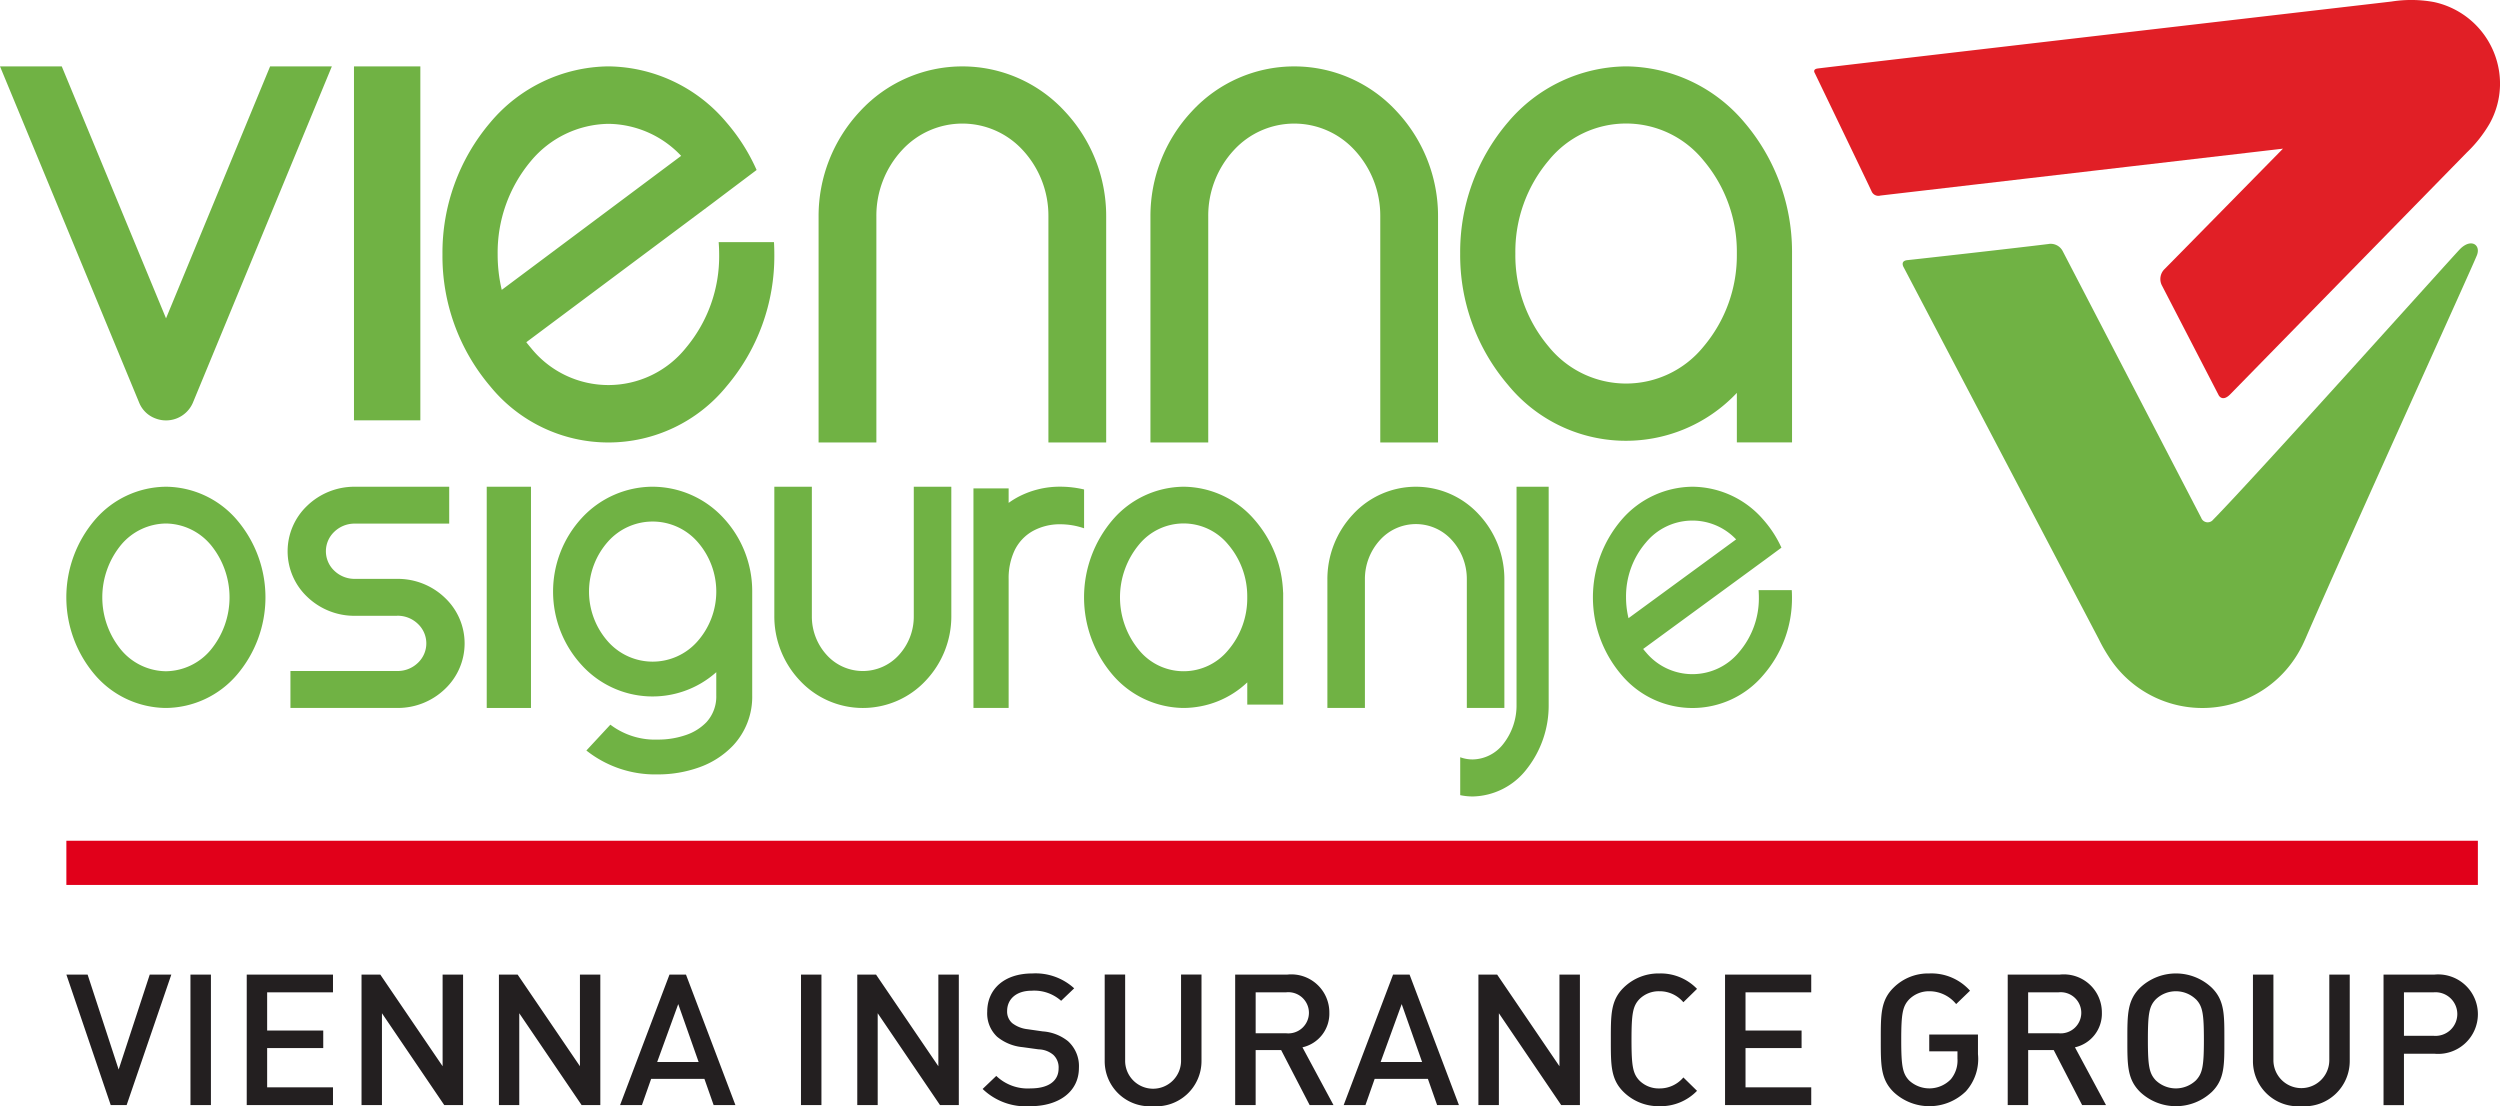
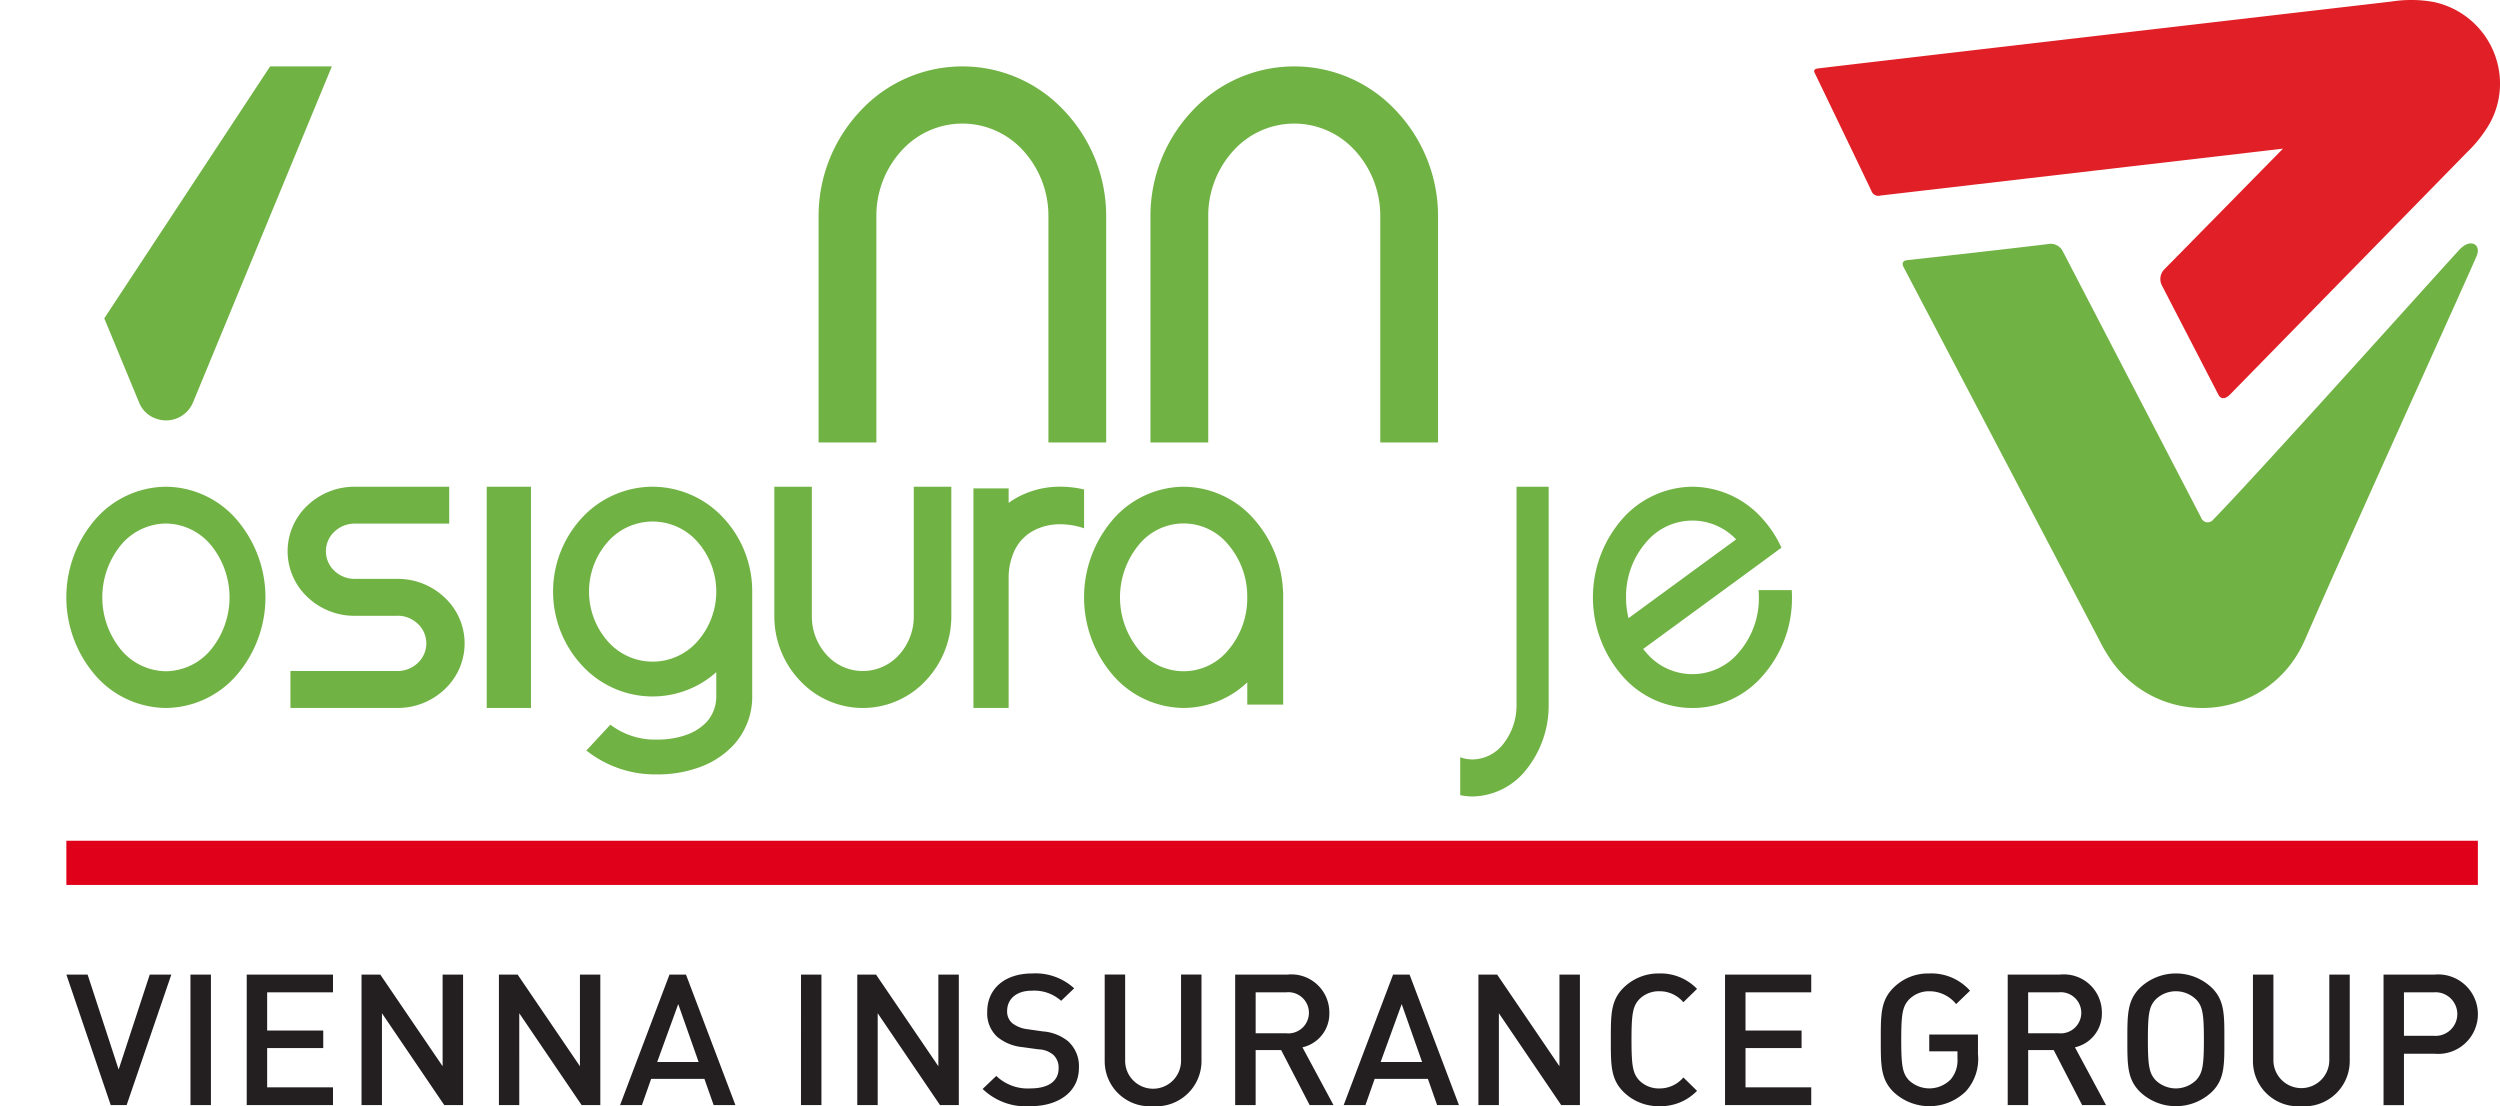
<svg xmlns="http://www.w3.org/2000/svg" width="189.84" height="84" viewBox="0 0 189.84 84">
  <defs>
    <style>.a{fill:#70b244;}.a,.b,.c,.d{fill-rule:evenodd;}.b{fill:#e11f26;}.c{fill:#e1001a;}.d{fill:#231f20;}</style>
  </defs>
  <g transform="translate(-0.561 -0.561)">
    <g transform="translate(0.561 0.561)">
      <g transform="translate(0 0)">
-         <path class="a" d="M85.6,3.854A11.888,11.888,0,0,1,94.574,8.1,15.145,15.145,0,0,1,98.2,17.91v14.5h-4.19V28.647a11.571,11.571,0,0,1-17.383-.61A15.161,15.161,0,0,1,73,18.07,15.161,15.161,0,0,1,76.626,8.1,11.887,11.887,0,0,1,85.6,3.854M94.009,18.1v-.058A10.73,10.73,0,0,0,91.48,11a7.565,7.565,0,0,0-11.762,0,10.736,10.736,0,0,0-2.528,7.066,10.738,10.738,0,0,0,2.528,7.066,7.565,7.565,0,0,0,11.762,0A10.733,10.733,0,0,0,94.009,18.1" transform="translate(37.88 1.186)" />
-         <path class="a" d="M18.122,30.734h5.04V3.854h-5.04Z" transform="translate(8.758 1.186)" />
-         <path class="a" d="M25.761,3.854,15.2,29.413a2.218,2.218,0,0,1-2.825,1.178,2.123,2.123,0,0,1-1.237-1.178h0L.561,3.854H5.25l7.918,19.134L21.073,3.854Z" transform="translate(-0.561 1.186)" />
-         <path class="a" d="M35.112,3.854a11.869,11.869,0,0,1,8.975,4.268,14.48,14.48,0,0,1,2.279,3.6l-2.047,1.54-1.325,1-.013.009-.095.072h0L28.877,24.8q.173.223.354.434a7.544,7.544,0,0,0,11.762,0,10.816,10.816,0,0,0,2.529-7.1c0-.314-.013-.625-.037-.932h4.2c.017.309.026.619.026.932a15.269,15.269,0,0,1-3.625,10.012,11.571,11.571,0,0,1-17.95,0,15.269,15.269,0,0,1-3.625-10.012A15.269,15.269,0,0,1,26.137,8.122,11.87,11.87,0,0,1,35.112,3.854Zm5.524,6.795a7.7,7.7,0,0,0-5.524-2.431,7.8,7.8,0,0,0-5.881,2.819,10.814,10.814,0,0,0-2.529,7.1,11.612,11.612,0,0,0,.311,2.689Z" transform="translate(11.088 1.186)" />
+         <path class="a" d="M25.761,3.854,15.2,29.413a2.218,2.218,0,0,1-2.825,1.178,2.123,2.123,0,0,1-1.237-1.178h0L.561,3.854l7.918,19.134L21.073,3.854Z" transform="translate(-0.561 1.186)" />
        <path class="a" d="M41.171,15.256a11.628,11.628,0,0,1,3.155-8,10.566,10.566,0,0,1,15.529,0,11.628,11.628,0,0,1,3.155,8V32.414H58.623V15.241a7.323,7.323,0,0,0-1.956-5.035,6.219,6.219,0,0,0-9.152,0,7.323,7.323,0,0,0-1.956,5.035V32.414H41.171Z" transform="translate(20.989 1.186)" />
        <path class="a" d="M57.634,15.256a11.628,11.628,0,0,1,3.155-8,10.566,10.566,0,0,1,15.529,0,11.628,11.628,0,0,1,3.155,8V32.414H75.086V15.241a7.323,7.323,0,0,0-1.956-5.035,6.219,6.219,0,0,0-9.151,0,7.323,7.323,0,0,0-1.956,5.035V32.414H57.634Z" transform="translate(29.726 1.186)" />
        <path class="b" d="M95.585,15.411l30.576-3.561s-8.466,8.618-9.007,9.159a1.056,1.056,0,0,0-.2,1.2l4.324,8.361s.271.553.882-.071,17.955-18.351,17.955-18.351a9.968,9.968,0,0,0,1.741-2.206h0a6.255,6.255,0,0,0,.787-3.044A6.352,6.352,0,0,0,137.627.717,9.566,9.566,0,0,0,134.4.678S91.2,5.7,90.809,5.765s-.2.346-.2.346,4.108,8.521,4.313,8.979a.559.559,0,0,0,.665.322" transform="translate(47.199 -0.561)" />
        <path class="a" d="M117.636,33.5,107.108,13.23a1.027,1.027,0,0,0-1.1-.545c-2.485.309-10.173,1.171-10.687,1.221-.611.058-.28.568-.28.568l14.807,28.219a11.9,11.9,0,0,0,.721,1.276l0,0a8.433,8.433,0,0,0,14.687-.72v.008c.1-.207.2-.416.291-.626,3.372-7.776,12.59-28.034,13.009-29.09.315-.791-.434-1.307-1.262-.492-.454.449-15.584,17.337-18.769,20.571a.527.527,0,0,1-.892-.116" transform="translate(49.529 5.846)" />
-         <path class="a" d="M77,31.737a4.381,4.381,0,0,0-1.16-3,3.671,3.671,0,0,0-5.417,0,4.378,4.378,0,0,0-1.162,3v9.77h-2.85v-9.76a7.191,7.191,0,0,1,1.941-4.938,6.485,6.485,0,0,1,9.558,0,7.188,7.188,0,0,1,1.941,4.938v9.76H77Z" transform="translate(34.385 12.253)" />
        <path class="a" d="M52.416,34.532a7.094,7.094,0,0,1-1.94,4.894,6.529,6.529,0,0,1-9.56,0,7.091,7.091,0,0,1-1.941-4.894V24.707h2.85v9.834a4.323,4.323,0,0,0,1.161,2.978,3.694,3.694,0,0,0,5.418,0,4.315,4.315,0,0,0,1.161-2.978V24.707h2.85Z" transform="translate(19.824 12.253)" />
        <path class="a" d="M11.414,24.707A7.178,7.178,0,0,1,16.8,27.222a9.062,9.062,0,0,1,0,11.771,7.178,7.178,0,0,1-5.389,2.514,7.181,7.181,0,0,1-5.389-2.514,9.062,9.062,0,0,1,0-11.771,7.181,7.181,0,0,1,5.389-2.514m3.374,4.377A4.508,4.508,0,0,0,11.414,27.5,4.507,4.507,0,0,0,8.04,29.085a6.278,6.278,0,0,0,0,8.045,4.505,4.505,0,0,0,3.373,1.589,4.506,4.506,0,0,0,3.374-1.589,6.281,6.281,0,0,0,0-8.045" transform="translate(1.186 12.253)" />
        <path class="a" d="M24.707,41.507h3.36v-16.8h-3.36Z" transform="translate(12.253 12.253)" />
        <path class="a" d="M23.041,34.509h-3.13a5.161,5.161,0,0,1-3.59-1.438,4.765,4.765,0,0,1,0-6.925,5.161,5.161,0,0,1,3.59-1.438H27.1v2.8H19.911a2.211,2.211,0,0,0-1.535.618,2.034,2.034,0,0,0,0,2.961,2.211,2.211,0,0,0,1.535.617h3.277a5.16,5.16,0,0,1,3.589,1.439,4.762,4.762,0,0,1,0,6.924,5.161,5.161,0,0,1-3.589,1.439H15.044V38.7h8.144a2.205,2.205,0,0,0,1.534-.618,2.031,2.031,0,0,0,0-2.96,2.205,2.205,0,0,0-1.534-.618Z" transform="translate(7.011 12.253)" />
        <path class="a" d="M35.56,24.707a7.346,7.346,0,0,1,5.388,2.384,8.164,8.164,0,0,1,2.172,5.58c0,.043,0,.084,0,.128h0v7.756a5.411,5.411,0,0,1-1.45,3.8,6.593,6.593,0,0,1-2.64,1.683,9.237,9.237,0,0,1-3.08.514,8.406,8.406,0,0,1-5.423-1.814l1.822-1.962a5.608,5.608,0,0,0,3.6,1.132,6.441,6.441,0,0,0,2.143-.349,3.875,3.875,0,0,0,1.551-.971,2.881,2.881,0,0,0,.748-2.03V38.79a7.27,7.27,0,0,1-10.221-.541,8.253,8.253,0,0,1,0-11.159,7.346,7.346,0,0,1,5.389-2.384m3.374,4.15a4.534,4.534,0,0,0-6.748,0,5.718,5.718,0,0,0,0,7.627,4.532,4.532,0,0,0,6.748,0,5.715,5.715,0,0,0,0-7.627" transform="translate(14 12.253)" />
        <path class="a" d="M61.9,24.707a7.178,7.178,0,0,1,5.388,2.514,8.852,8.852,0,0,1,2.166,5.52h.006v8.511H66.734V39.563A7.077,7.077,0,0,1,61.9,41.507a7.18,7.18,0,0,1-5.389-2.514,9.062,9.062,0,0,1,0-11.771A7.18,7.18,0,0,1,61.9,24.707m4.832,8.43v-.059a6.06,6.06,0,0,0-1.458-3.994,4.377,4.377,0,0,0-6.747,0,6.278,6.278,0,0,0,0,8.045,4.376,4.376,0,0,0,6.747,0,6.057,6.057,0,0,0,1.458-3.993" transform="translate(27.979 12.253)" />
        <path class="a" d="M79.72,41.238v.044a7.784,7.784,0,0,1-1.665,4.861,5.308,5.308,0,0,1-4.1,2.085,4.751,4.751,0,0,1-.952-.1V45.248a2.715,2.715,0,0,0,.952.168,3.009,3.009,0,0,0,2.325-1.185,4.738,4.738,0,0,0,1-2.979V24.707H79.72Z" transform="translate(37.88 12.253)" />
        <path class="a" d="M87.145,24.707a7.181,7.181,0,0,1,5.385,2.51A8.518,8.518,0,0,1,93.9,29.334l-1.228.906-.8.585-.064.048L83.4,37.027c.069.087.139.173.213.255a4.584,4.584,0,0,0,7.056,0,6.282,6.282,0,0,0,1.517-4.175q0-.278-.022-.548h2.52q.017.271.017.548A8.878,8.878,0,0,1,92.53,39a7.033,7.033,0,0,1-10.771,0,9.066,9.066,0,0,1,0-11.78A7.184,7.184,0,0,1,87.145,24.707Zm3.314,4a4.571,4.571,0,0,0-6.842.228A6.279,6.279,0,0,0,82.1,33.107a6.743,6.743,0,0,0,.187,1.582Z" transform="translate(41.375 12.253)" />
        <path class="a" d="M51.526,24.834v1.1a6.307,6.307,0,0,1,.587-.378,6.772,6.772,0,0,1,3.342-.852,7.915,7.915,0,0,1,1.8.212v2.948a5.565,5.565,0,0,0-1.8-.306,4.244,4.244,0,0,0-2.1.517,3.366,3.366,0,0,0-1.375,1.464,4.955,4.955,0,0,0-.454,2.191v9.773H48.854V24.834Z" transform="translate(25.066 12.253)" />
        <path class="c" d="M3.854,45.627h183.12V42.271l-183.12,0Z" transform="translate(1.186 21.572)" />
        <path class="d" d="M8.43,58.85H7.222L3.854,48.939H5.466l2.358,7.211,2.361-7.211h1.639Zm4.847,0h1.554V48.939H13.276Zm4.273,0V48.939H24.1v1.349H19.1v2.9H23.36V54.52H19.1V57.5H24.1v1.35Zm15,0-4.732-6.975V58.85H26.267V48.939h1.424l4.733,6.96v-6.96h1.554V58.85Zm10.43,0-4.735-6.975V58.85H36.7V48.939H38.12l4.732,6.96v-6.96H44.4V58.85Zm10.025,0-.7-1.99H48.259l-.7,1.99H45.9l3.753-9.911h1.251l3.755,9.911Zm-2.688-7.67-1.6,4.4h3.149Zm9.32,7.67h1.554V48.939H59.639Zm10.558,0-4.732-6.975V58.85H63.912V48.939h1.424l4.733,6.96v-6.96h1.554V58.85Zm6.86.084a4.727,4.727,0,0,1-3.624-1.309l1.036-.99a3.445,3.445,0,0,0,2.618.947c1.337,0,2.115-.556,2.115-1.516a1.307,1.307,0,0,0-.4-1.03,1.8,1.8,0,0,0-1.12-.418l-1.21-.167a3.561,3.561,0,0,1-1.941-.793,2.425,2.425,0,0,1-.749-1.894c0-1.724,1.294-2.91,3.425-2.91a4.347,4.347,0,0,1,3.178,1.129l-.991.948a3.066,3.066,0,0,0-2.23-.767c-1.21,0-1.871.667-1.871,1.545a1.161,1.161,0,0,0,.389.919,2.323,2.323,0,0,0,1.151.459l1.165.167a3.444,3.444,0,0,1,1.912.739,2.546,2.546,0,0,1,.835,2.031C80.742,57.847,79.2,58.934,77.058,58.934Zm9.309,0A3.424,3.424,0,0,1,82.7,55.508v-6.57h1.553v6.5a2.123,2.123,0,1,0,4.245,0v-6.5h1.553v6.57A3.436,3.436,0,0,1,86.367,58.934Zm11.9-.084L96.1,54.673H94.163V58.85H92.608V48.939h3.971a2.888,2.888,0,0,1,3.18,2.894,2.618,2.618,0,0,1-2.042,2.63l2.358,4.387Zm-1.8-8.562h-2.3v3.107h2.3a1.564,1.564,0,1,0,0-3.107Zm11.479,8.562-.7-1.99H103.2l-.7,1.99h-1.653l3.753-9.911h1.251L109.6,58.85Zm-2.69-7.67-1.6,4.4h3.15Zm12.112,7.67-4.732-6.975V58.85h-1.554V48.939H112.5l4.732,6.96v-6.96h1.554V58.85Zm7.453.084a3.782,3.782,0,0,1-2.692-1.058c-1.008-.974-.992-2.074-.992-3.982s-.015-3.006.992-3.981a3.775,3.775,0,0,1,2.692-1.059,3.835,3.835,0,0,1,2.861,1.171l-1.036,1.015a2.358,2.358,0,0,0-1.826-.835,2.08,2.08,0,0,0-1.513.6c-.5.53-.6,1.1-.6,3.09s.1,2.562.6,3.091a2.086,2.086,0,0,0,1.513.6,2.356,2.356,0,0,0,1.826-.835l1.036,1.016A3.834,3.834,0,0,1,124.818,58.934Zm4.989-.084V48.939h6.545v1.349h-4.99v2.9h4.257V54.52h-4.257V57.5h4.99v1.35Zm18.3-1.057a3.967,3.967,0,0,1-5.482.083c-1.008-.974-.992-2.074-.992-3.982s-.016-3.006.992-3.981a3.728,3.728,0,0,1,2.691-1.059,3.93,3.93,0,0,1,3.093,1.31l-1.053,1.016a2.617,2.617,0,0,0-2.04-.975,2.125,2.125,0,0,0-1.525.614c-.5.528-.605,1.085-.605,3.075s.1,2.562.605,3.091a2.264,2.264,0,0,0,3.165-.1,2.237,2.237,0,0,0,.5-1.573v-.543h-2.143V53.49h3.7v1.49A3.668,3.668,0,0,1,148.106,57.792Zm8.816,1.057-2.156-4.176h-1.942V58.85h-1.553V48.939h3.969a2.889,2.889,0,0,1,3.181,2.894,2.618,2.618,0,0,1-2.044,2.63l2.359,4.387Zm-1.8-8.562h-2.3v3.107h2.3a1.563,1.563,0,1,0,0-3.107Zm11.62,7.588a3.965,3.965,0,0,1-5.393,0c-1.007-.974-.993-2.074-.993-3.982s-.014-3.006.993-3.981a3.963,3.963,0,0,1,5.393,0c1.008.975.98,2.075.98,3.981S167.756,56.9,166.747,57.875Zm-1.179-7.057a2.2,2.2,0,0,0-3.048,0c-.505.528-.6,1.085-.6,3.075s.1,2.547.6,3.078a2.207,2.207,0,0,0,3.048,0c.5-.531.605-1.087.605-3.078S166.072,51.347,165.568,50.818Zm8,8.115a3.425,3.425,0,0,1-3.67-3.425v-6.57h1.554v6.5a2.122,2.122,0,1,0,4.244,0v-6.5h1.552v6.57A3.435,3.435,0,0,1,173.568,58.934Zm10.126-3.982h-2.329v3.9H179.81V48.939h3.884a3.018,3.018,0,1,1,0,6.013Zm-.087-4.664h-2.242v3.3h2.242a1.657,1.657,0,1,0,0-3.3Z" transform="translate(1.186 25.066)" />
      </g>
    </g>
  </g>
</svg>